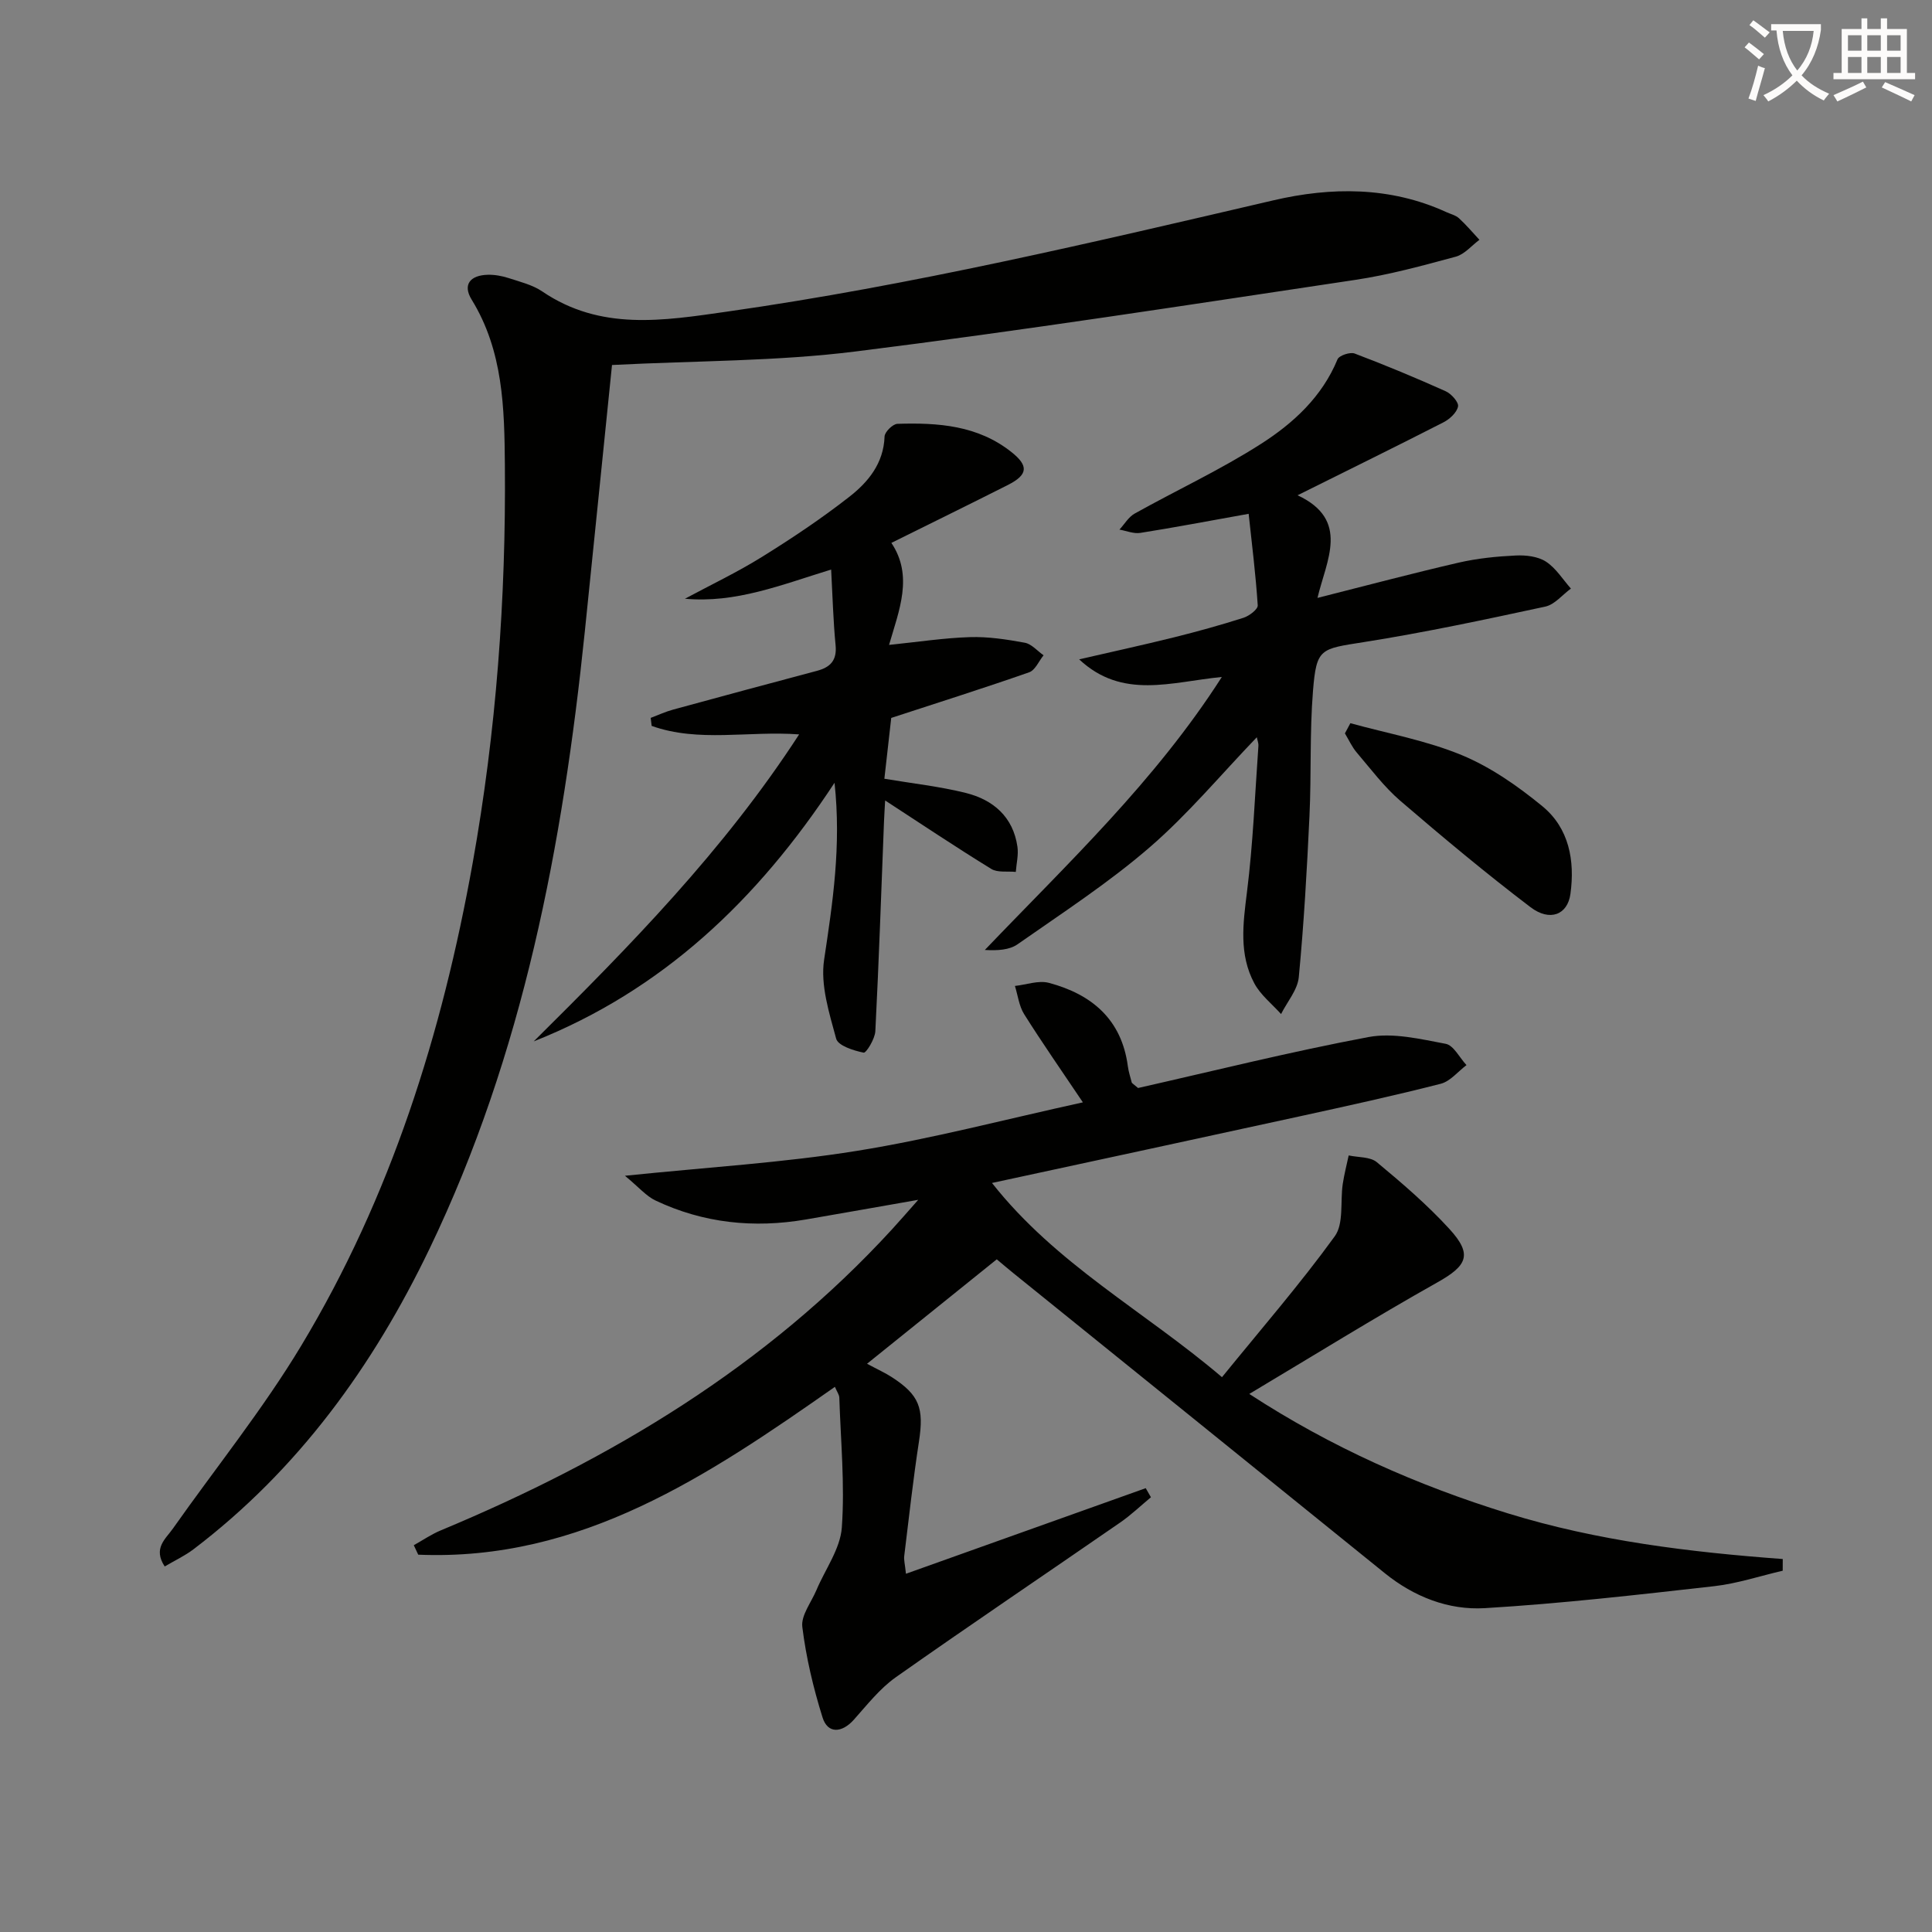
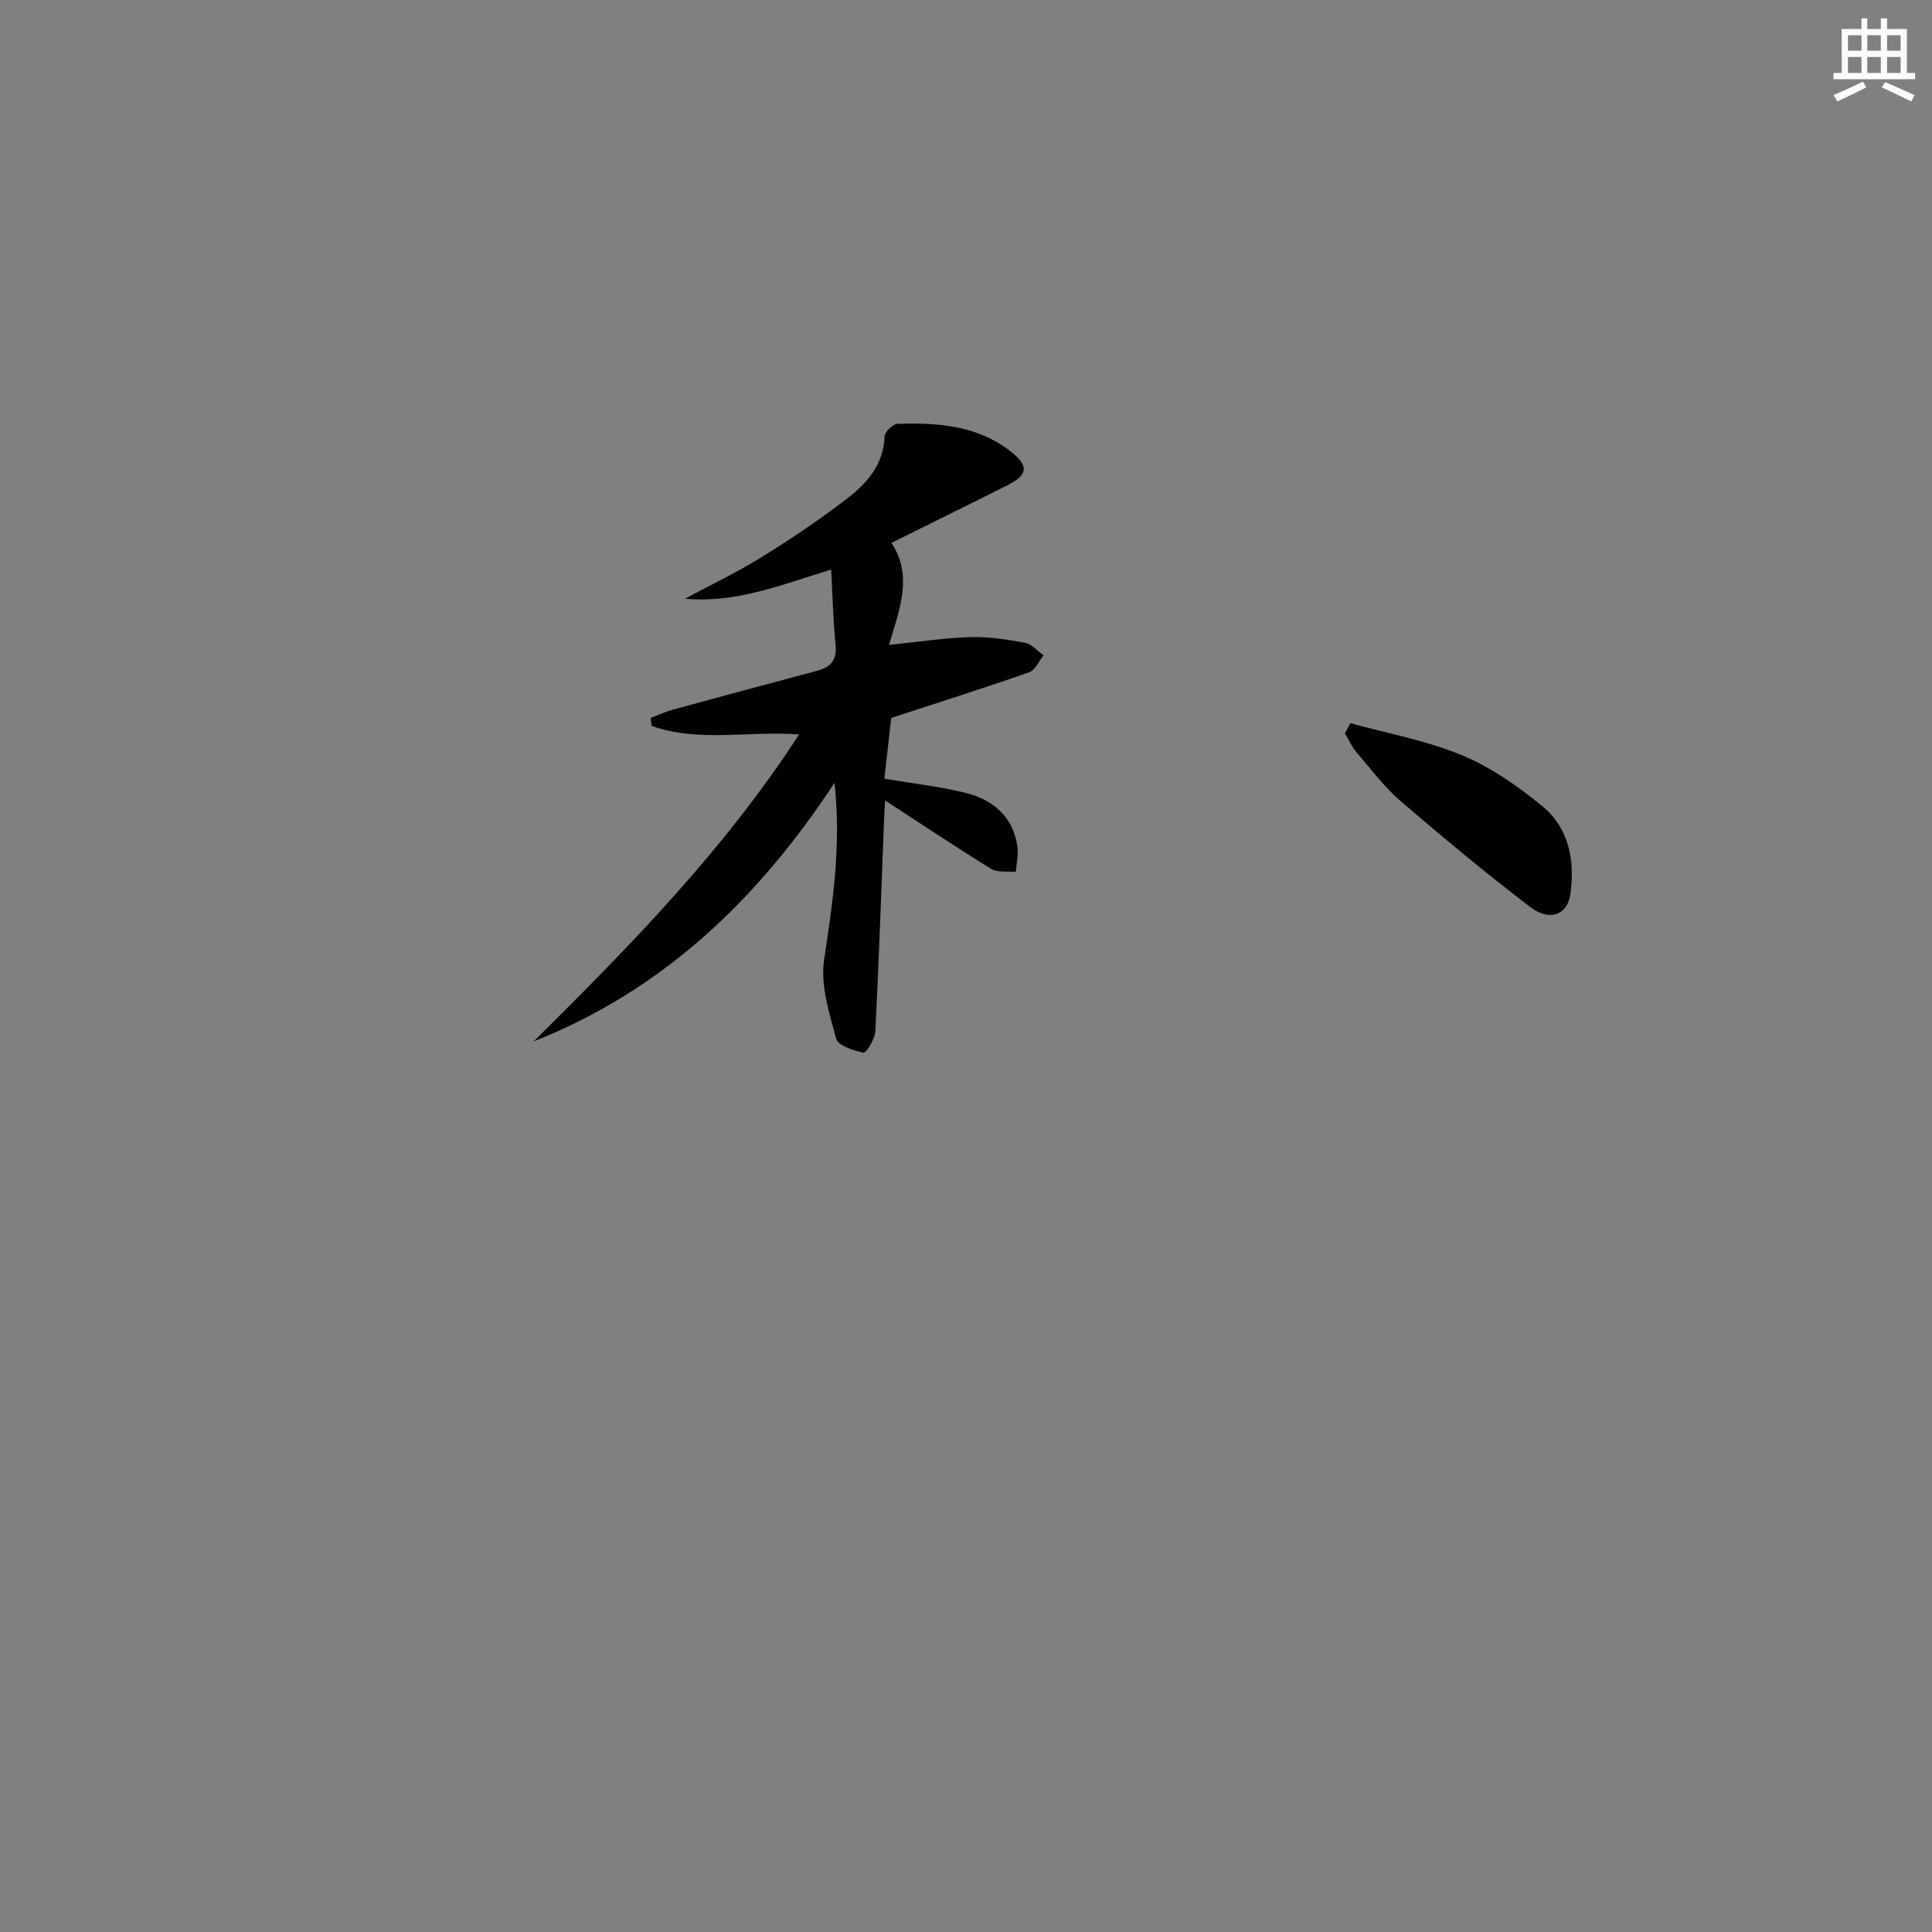
<svg xmlns="http://www.w3.org/2000/svg" enable-background="new 0 0 400 400" viewBox="0 0 400 400">
  <rect x="0" y="0" width="400" height="400" fill="#808080" stroke="none" />
-   <path d="m362.1 8.8c1.1.8 2.1 1.6 3.1 2.4l-1 1.1c-1.3-1.1-2.3-2-3-2.5zm1.9 4.8c.5.2.9.4 1.4.5-.6 2.3-1.3 4.5-1.9 6.8l-1.5-.5c.8-2.1 1.4-4.3 2-6.8zm-1-9.4c1.3.9 2.4 1.8 3.4 2.5l-1 1.1c-1.4-1.2-2.4-2.1-3.2-2.6zm3.7 2.2v-1.4h10.3v1.2c-.5 3.6-1.8 6.8-4 9.4 1.5 1.6 3.4 2.8 5.7 3.8-.3.4-.7.8-1.1 1.4-2.3-1.1-4.1-2.5-5.6-4.1-1.6 1.6-3.6 3.1-5.9 4.3-.3-.5-.7-.9-1-1.3 2.4-1.1 4.4-2.5 6-4.1-1.9-2.5-3-5.6-3.3-9.3h-1.1zm8.8 0h-6.4c.3 3.3 1.3 6 3 8.2 2-2.3 3.1-5.1 3.4-8.2z" fill="#fcfbfa" />
  <path d="m385.3 3.8h1.3v2.2h2.8v-2.2h1.3v2.2h4.1v9.1h1.7v1.3h-16.9v-1.3h1.7v-9.1h4.1v-2.2zm.4 13.1.7 1.2c-1.8.9-3.8 1.9-6 2.9-.2-.4-.5-.8-.8-1.3 2.3-1 4.3-1.9 6.1-2.8zm-3.1-6.4h2.8v-3.2h-2.8zm0 4.6h2.8v-3.3h-2.8zm4-4.6h2.8v-3.2h-2.8zm0 4.6h2.8v-3.3h-2.8zm3.7 1.9c2.1.9 4.1 1.8 6.1 2.7l-.7 1.3c-2.2-1.1-4.2-2-6.1-2.9zm3.2-9.7h-2.8v3.2h2.8zm-2.8 7.8h2.8v-3.3h-2.8z" fill="#fcfbfa" />
  <g fill="#010100">
-     <path d="m258.65 288.6c16.97 11.06 34.78 18.93 53.59 24.74 18.48 5.7 37.58 8.01 56.86 9.44 0 .81-.01 1.62-.01 2.42-4.72 1.09-9.39 2.66-14.17 3.2-15.8 1.78-31.62 3.6-47.49 4.55-7.53.45-14.67-2.34-20.75-7.26-25.61-20.73-51.27-41.41-76.9-62.12-1.03-.83-2.03-1.69-3.41-2.84-8.83 7.11-17.58 14.15-26.86 21.62 2.25 1.21 3.75 1.88 5.11 2.76 5.76 3.73 6.7 6.42 5.64 13.35-1.21 7.87-2.08 15.79-3.05 23.7-.1.78.14 1.61.36 3.67 16.85-6.02 33.24-11.87 49.64-17.72.36.63.72 1.25 1.08 1.88-2.13 1.76-4.14 3.7-6.41 5.26-15.45 10.68-31.04 21.17-46.39 31.99-3.33 2.35-5.97 5.74-8.73 8.83-2.48 2.76-5.4 2.91-6.46-.49-1.91-6.1-3.41-12.42-4.19-18.75-.29-2.38 1.85-5.07 2.92-7.61 1.82-4.32 4.94-8.54 5.26-12.96.64-8.91-.23-17.93-.52-26.9-.02-.6-.47-1.19-.91-2.23-26.26 18.41-52.6 36.16-86.27 34.75-.31-.65-.62-1.3-.92-1.96 1.87-1.04 3.65-2.27 5.61-3.08 35.23-14.68 67.39-33.94 93.44-62.36 1.67-1.82 3.29-3.7 5.39-6.07-8.24 1.44-15.74 2.78-23.25 4.07-10.77 1.85-21.22.77-31.13-3.92-1.94-.92-3.45-2.74-6.34-5.13 17.09-1.77 32.69-2.69 48.04-5.16 15.49-2.49 30.73-6.53 46.77-10.04-4.51-6.71-8.48-12.4-12.17-18.27-1.05-1.68-1.29-3.87-1.9-5.83 2.35-.25 4.89-1.21 7.03-.64 8.87 2.36 15.07 7.56 16.35 17.27.15 1.14.52 2.25.81 3.37.03.13.24.22 1.3 1.13 15.41-3.48 31.48-7.5 47.72-10.55 5.08-.95 10.72.41 15.97 1.4 1.65.31 2.88 2.88 4.31 4.41-1.76 1.32-3.35 3.35-5.32 3.86-9.64 2.47-19.37 4.59-29.09 6.72-20.87 4.56-41.75 9.05-63.83 13.82 13.29 16.87 31.52 26.5 47.62 40.21 8.11-9.98 16.16-19.26 23.34-29.16 1.91-2.62 1.12-7.17 1.66-10.83.3-1.99.81-3.95 1.23-5.92 1.97.43 4.45.25 5.83 1.4 5.24 4.35 10.45 8.82 15.04 13.84 4.85 5.31 3.65 7.59-2.55 11.07-12.97 7.29-25.63 15.15-38.9 23.07z" />
-     <path d="m126.71 75.57c-1.83 17.89-3.71 36.54-5.63 55.18-4.56 44.15-12.74 87.43-32.16 127.81-11.68 24.29-27.18 45.72-48.86 62.2-1.78 1.35-3.86 2.32-5.96 3.56-2.47-3.76.18-5.69 1.68-7.82 8.9-12.63 18.67-24.73 26.61-37.93 18.54-30.81 29.16-64.65 35.47-99.89 4.88-27.23 6.91-54.74 6.67-82.38-.1-11.79-.34-23.64-6.87-34.25-1.98-3.21-.19-5.07 3.31-5.16 1.45-.04 2.97.24 4.36.69 2.36.77 4.91 1.39 6.92 2.75 12.1 8.22 25.04 6.08 38.34 4.18 38.17-5.44 75.59-14.31 113.08-23.04 11.9-2.77 24.12-2.88 35.72 2.42.91.42 1.98.66 2.68 1.3 1.51 1.38 2.83 2.96 4.23 4.46-1.62 1.2-3.08 3-4.89 3.49-6.88 1.86-13.8 3.76-20.84 4.81-34.45 5.16-68.89 10.51-103.45 14.82-16.25 2.04-32.76 1.9-50.41 2.8z" />
-     <path d="m223.43 136.51c6.55-1.51 13.12-2.94 19.65-4.56 4.82-1.2 9.62-2.53 14.36-4.04 1.19-.38 3.01-1.76 2.96-2.58-.41-6.32-1.2-12.61-1.88-18.95-8.39 1.5-15.39 2.84-22.43 3.95-1.37.22-2.88-.43-4.32-.68 1.04-1.13 1.88-2.61 3.15-3.32 8.69-4.85 17.78-9.07 26.14-14.42 6.69-4.28 12.66-9.74 15.86-17.52.33-.79 2.6-1.55 3.54-1.2 6.36 2.41 12.65 5.03 18.85 7.81 1.17.52 2.74 2.29 2.56 3.16-.26 1.27-1.74 2.63-3.04 3.29-9.72 4.97-19.52 9.78-30.18 15.09 10.91 5.1 5.97 13.45 4.12 21.25 10.3-2.6 19.72-5.11 29.22-7.3 3.86-.89 7.87-1.29 11.83-1.48 2.09-.1 4.56.18 6.24 1.26 2.07 1.34 3.49 3.68 5.18 5.59-1.76 1.28-3.36 3.31-5.3 3.73-12.48 2.69-24.97 5.36-37.57 7.35-9.02 1.43-9.81 1.23-10.53 10.11-.7 8.61-.32 17.29-.73 25.93-.52 11.12-1.15 22.25-2.21 33.33-.25 2.64-2.4 5.1-3.67 7.64-1.88-2.1-4.24-3.94-5.53-6.35-3.21-5.98-2.35-12.36-1.53-18.89 1.26-10.03 1.65-20.18 2.37-30.27.04-.6-.22-1.22-.33-1.8-7.46 7.76-14.27 15.96-22.22 22.82-8.52 7.36-18.06 13.56-27.31 20.04-1.7 1.19-4.14 1.33-6.78 1.18 17.16-17.95 35.19-34.85 49.07-56.52-10.43 1.01-20.59 4.75-29.54-3.65z" />
    <path d="m110.5 215.61c19.84-19.68 39.35-39.51 54.95-63.56-10.47-.78-20.81 1.72-30.53-1.76-.07-.55-.13-1.11-.2-1.66 1.55-.58 3.07-1.29 4.66-1.72 9.91-2.71 19.83-5.38 29.76-8.02 2.77-.74 4.16-2.15 3.86-5.29-.49-5.05-.62-10.14-.92-15.68-10.41 3.2-19.76 7-30.27 6.04 5.33-2.86 10.82-5.47 15.95-8.66 6.2-3.85 12.29-7.92 18.04-12.41 3.93-3.06 7.15-6.94 7.34-12.52.03-.94 1.7-2.59 2.66-2.62 8.39-.26 16.64.29 23.64 5.87 3.53 2.81 3.43 4.67-.77 6.79-7.84 3.96-15.72 7.82-24.12 11.99 4.59 6.85 1.6 13.94-.48 21.12 5.98-.61 11.34-1.44 16.73-1.61 3.78-.12 7.63.47 11.37 1.16 1.41.26 2.6 1.7 3.89 2.6-.98 1.21-1.73 3.08-2.98 3.52-9.2 3.22-18.5 6.16-28.56 9.45-.38 3.35-.91 8.02-1.42 12.59 5.83.98 11.44 1.59 16.86 2.94 5.68 1.42 9.8 4.95 10.69 11.14.24 1.69-.21 3.47-.34 5.21-1.71-.18-3.76.19-5.08-.62-7.33-4.51-14.49-9.3-21.97-14.17-.07 1.32-.18 2.87-.24 4.43-.57 14.44-1.05 28.89-1.79 43.33-.08 1.61-1.9 4.56-2.42 4.45-2.08-.42-5.3-1.44-5.69-2.89-1.44-5.31-3.28-11.09-2.5-16.32 1.78-11.86 3.58-23.59 2.16-36.66-15.95 24.29-35.65 42.98-62.28 53.54z" />
    <path d="m279.58 149.73c7.72 2.13 15.72 3.57 23.06 6.61 6.01 2.49 11.62 6.42 16.69 10.58 5.54 4.55 6.76 11.26 5.81 18.17-.59 4.28-4.24 5.79-8.27 2.73-9.23-7.02-18.15-14.46-26.95-22.02-3.37-2.9-6.1-6.57-9.01-9.98-1-1.17-1.65-2.64-2.46-3.98.38-.7.76-1.4 1.13-2.11z" />
  </g>
</svg>